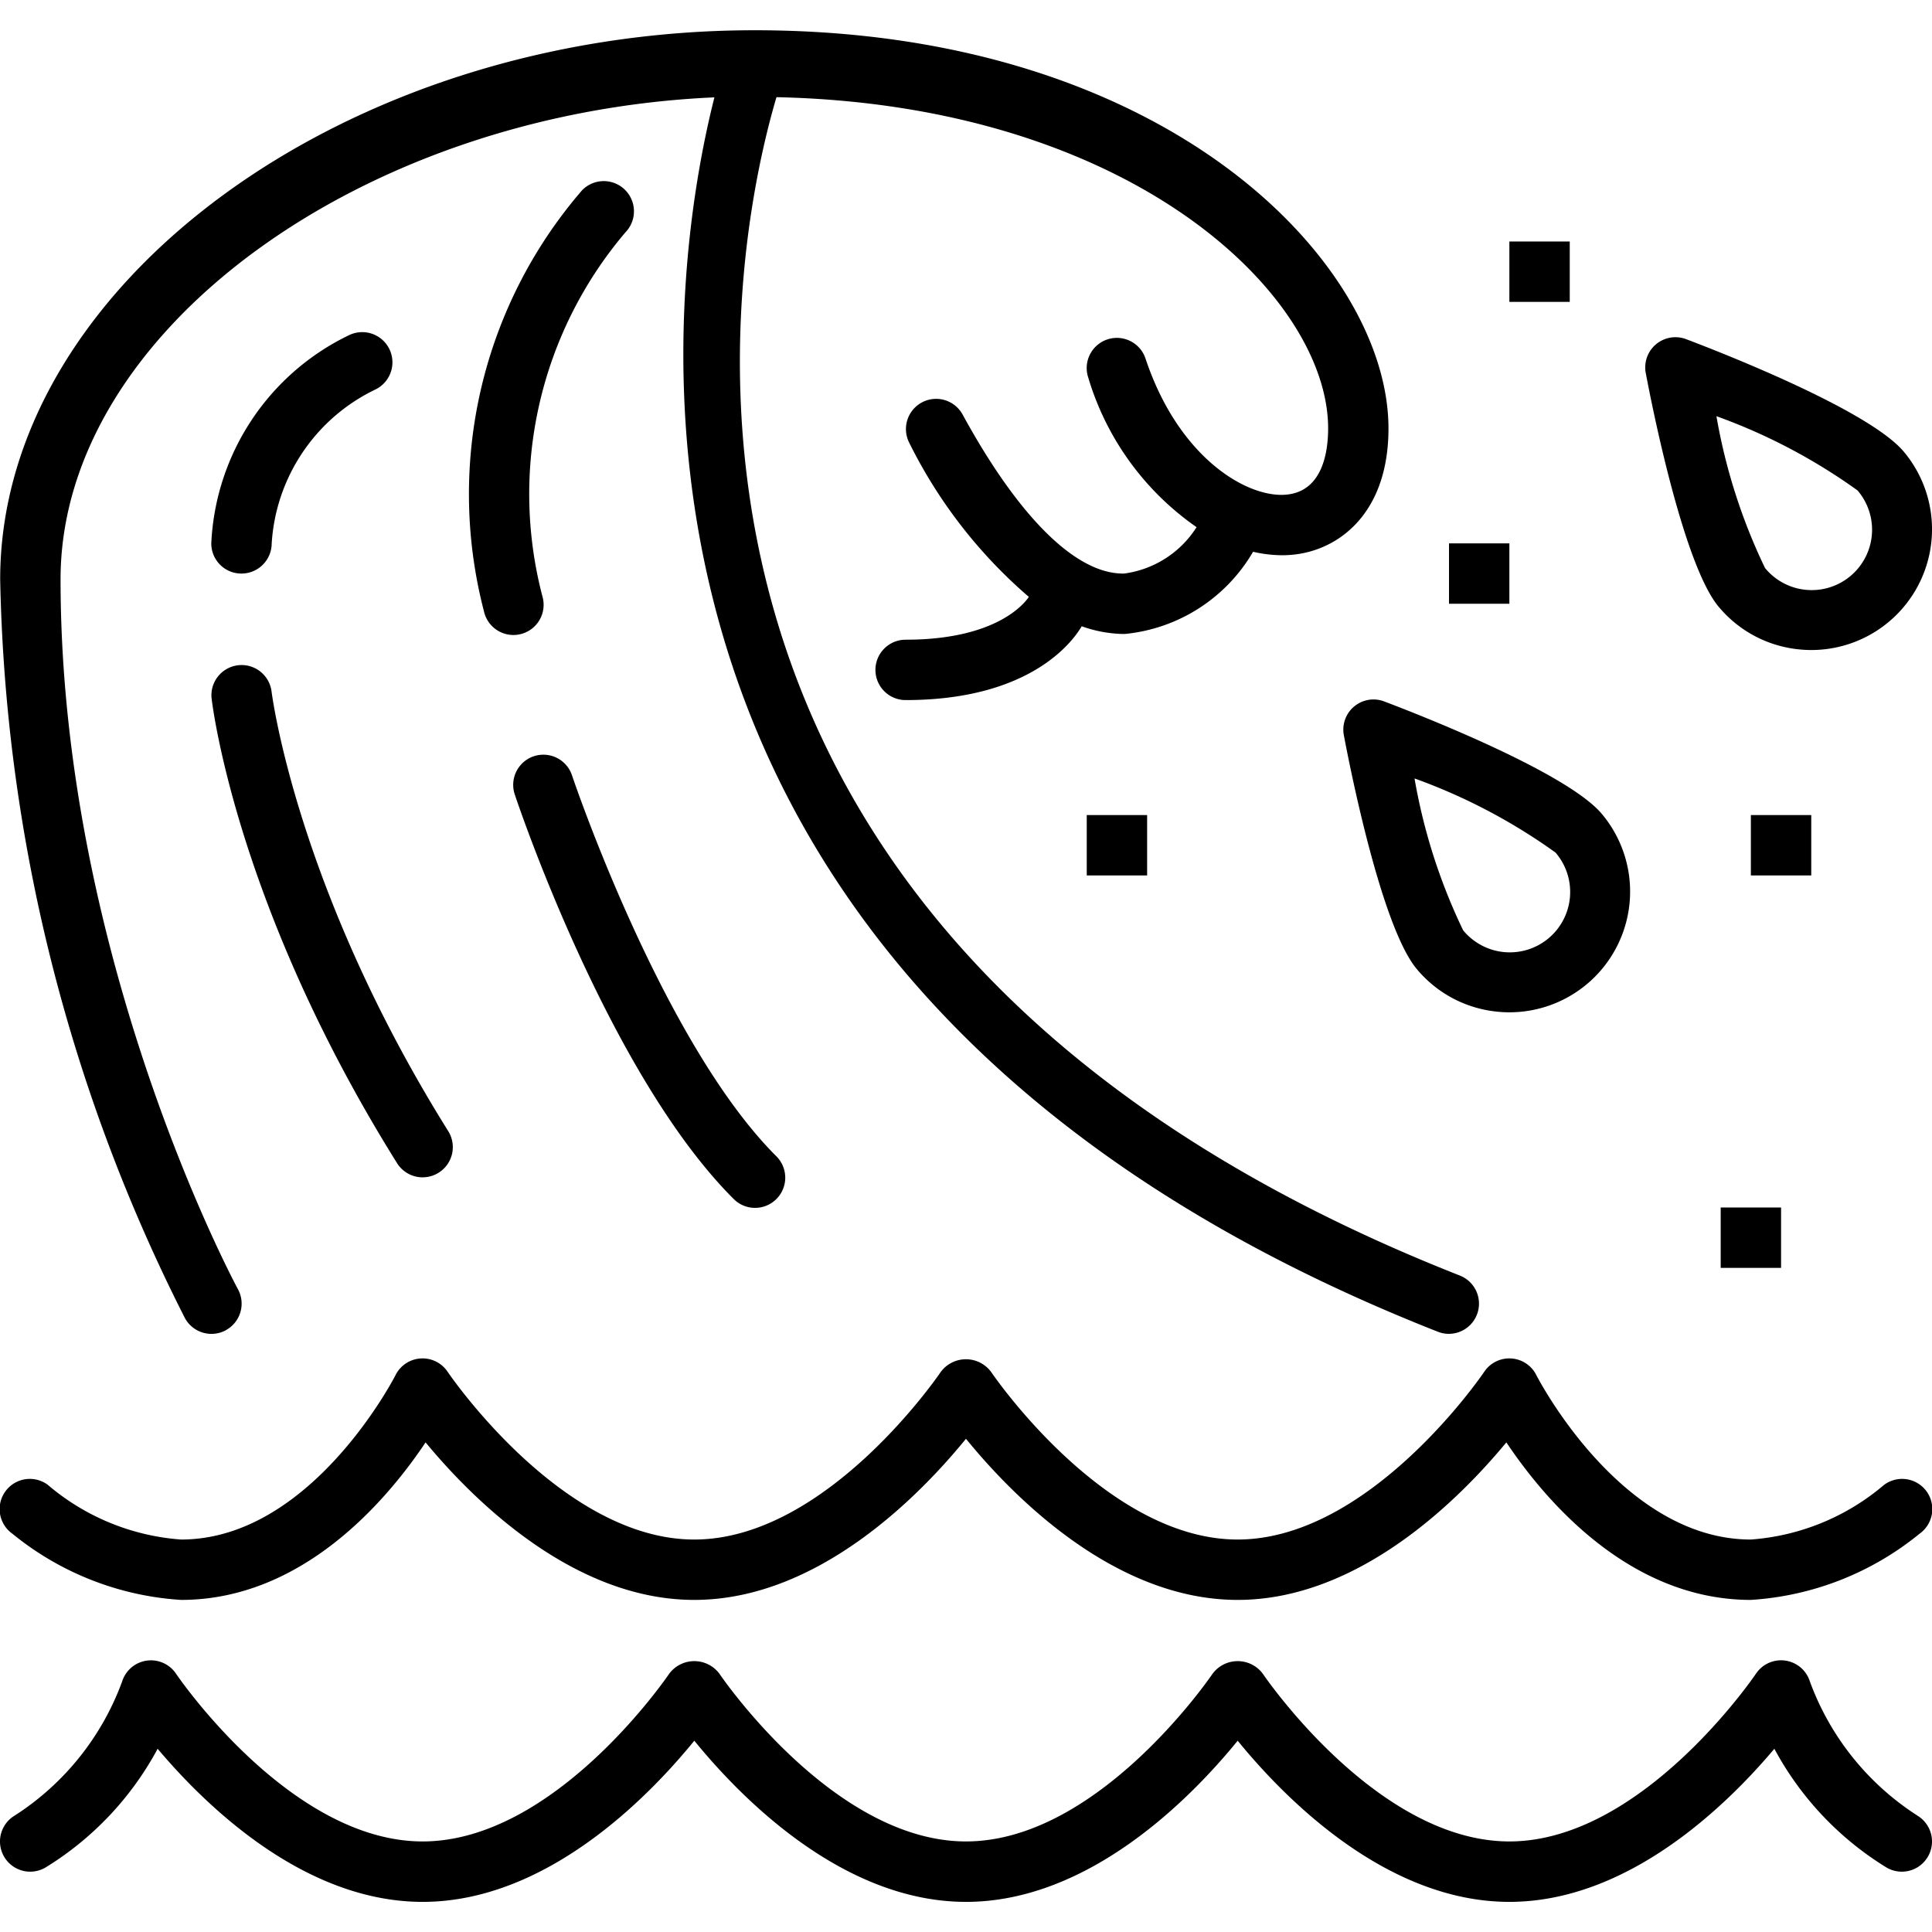
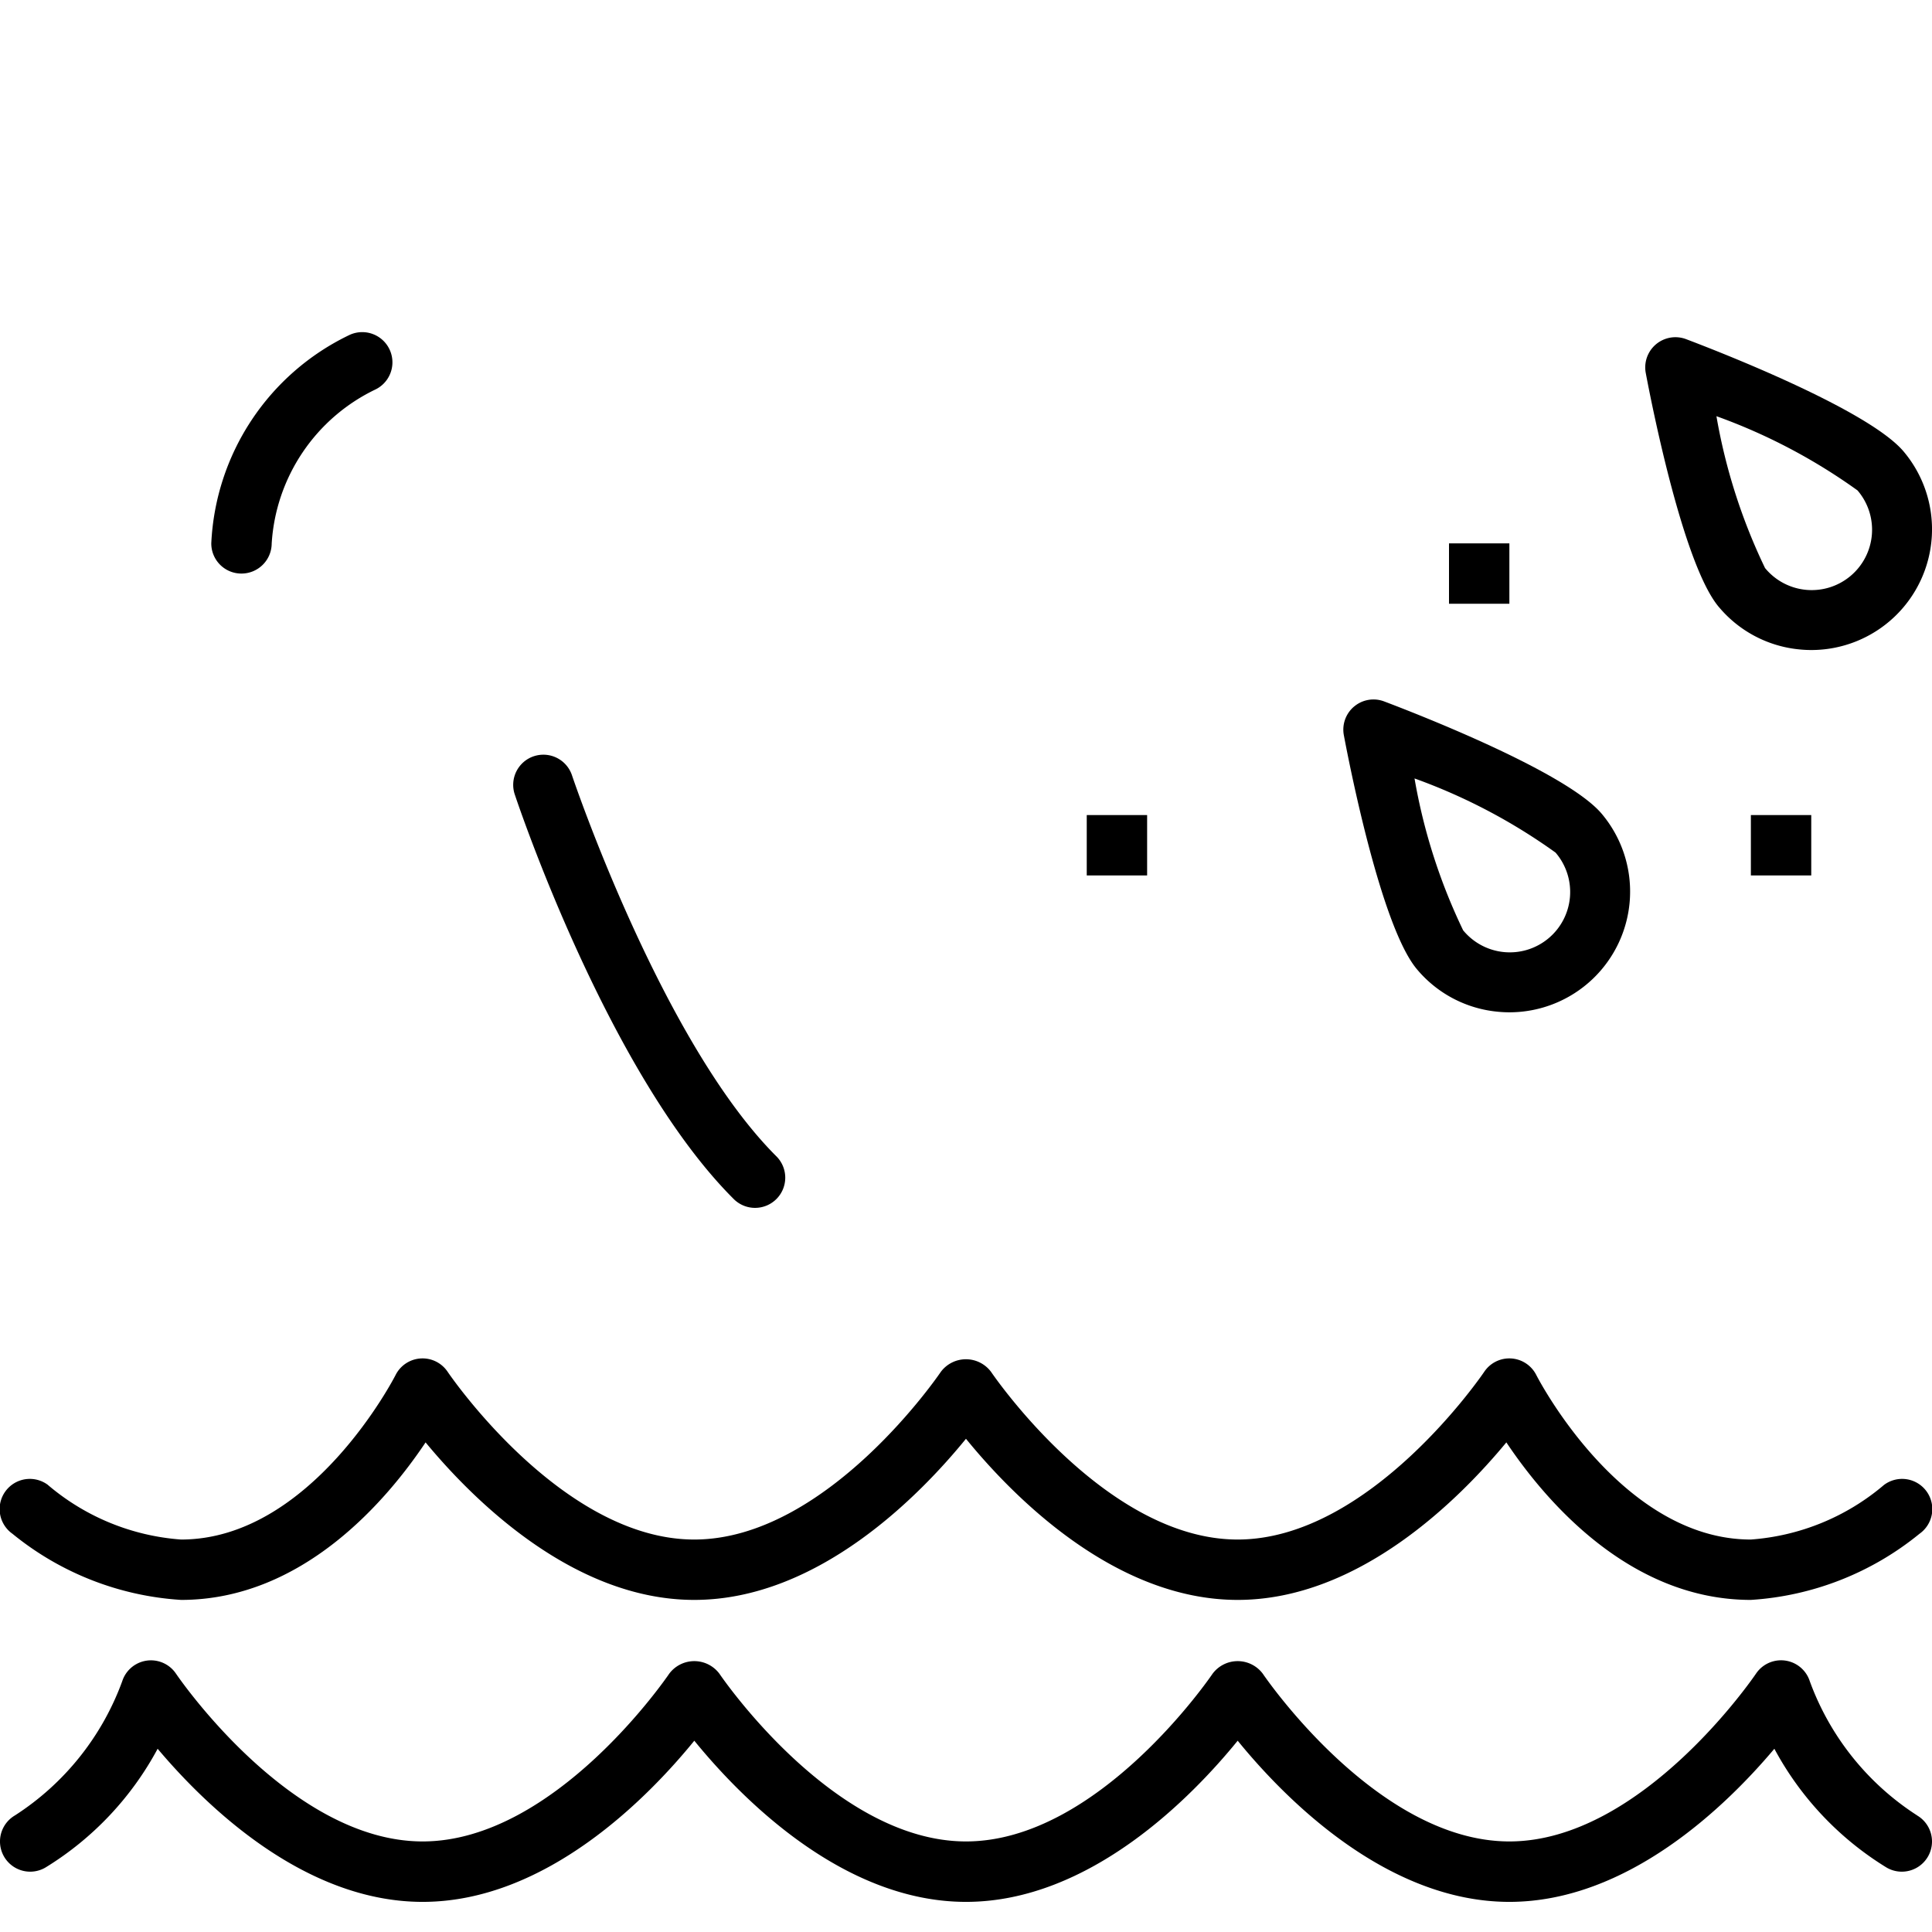
<svg xmlns="http://www.w3.org/2000/svg" height="512" viewBox="0 0 64 64" width="512">
  <g id="_11-sea" data-name="11-sea">
-     <path d="m7.483 44.063a1.0 1 0 0 0 .399-1.357c-.059-.107-5.876-10.919-5.876-23.515 0-8.21 9.975-15.449 21.66-15.966-1.495 5.895-5.34 29.347 23.963 40.89a.987.987 0 0 0 .366.07 1.0 1 0 0 0 .366-1.93c-29.224-11.513-23.94-34.657-22.639-39.036 11.767.254 18.274 6.569 18.274 10.973 0 .737-.165 1.999-1.272 2.179-1.252.212-3.641-1.082-4.778-4.495a.999.999 0 1 0 -1.896.633 9.251 9.251 0 0 0 3.588 4.954 3.365 3.365 0 0 1 -2.401 1.537h-.035c-1.575 0-3.464-1.875-5.325-5.287a1.0 1 0 0 0 -1.755.958 16.219 16.219 0 0 0 3.96 5.102c-.163.241-1.108 1.418-4.082 1.418a1.0 1 0 0 0 0 2c4.118 0 5.527-1.925 5.833-2.445a4.298 4.298 0 0 0 1.367.255c.023 0 .048-0.0.072-.001a5.537 5.537 0 0 0 4.238-2.722 4.383 4.383 0 0 0 .945.115 3.696 3.696 0 0 0 .589-.046c1.426-.232 2.951-1.444 2.951-4.153 0-5.449-7.296-13.192-20.995-13.192-13.548 0-24.994 8.436-24.994 18.191a56.458 56.458 0 0 0 6.121 24.473 1.001 1.001 0 0 0 1.356.399z" />
    <path d="m63.508 60.138a8.924 8.924 0 0 1 -3.555-4.441 1.0 1 0 0 0 -1.784-.254c-.038.056-3.771 5.557-8.169 5.557s-8.131-5.501-8.169-5.557a1.038 1.038 0 0 0 -1.662 0c-.038.056-3.771 5.557-8.169 5.557s-8.131-5.501-8.169-5.557a1.038 1.038 0 0 0 -1.662 0c-.038.056-3.771 5.557-8.169 5.557s-8.131-5.501-8.169-5.556a1 1 0 0 0 -1.783.252 8.927 8.927 0 0 1 -3.556 4.444 1 1 0 0 0 1.016 1.723 10.362 10.362 0 0 0 3.714-3.933c1.598 1.897 4.857 5.072 8.778 5.072 4.112 0 7.497-3.491 9-5.339 1.503 1.847 4.888 5.339 9 5.339s7.497-3.491 9-5.339c1.503 1.847 4.888 5.339 9 5.339 3.921 0 7.181-3.175 8.778-5.072a10.362 10.362 0 0 0 3.714 3.933 1 1 0 0 0 1.016-1.723z" />
    <path d="m1.589 49.191a1 1 0 1 0 -1.178 1.616 9.797 9.797 0 0 0 5.589 2.192c4.023 0 6.814-3.298 8.098-5.218 1.549 1.874 4.877 5.218 8.901 5.218 4.112 0 7.497-3.491 9-5.338 1.503 1.847 4.888 5.338 9 5.338 4.024 0 7.352-3.344 8.901-5.218 1.284 1.92 4.075 5.218 8.098 5.218a9.797 9.797 0 0 0 5.589-2.192 1 1 0 1 0 -1.178-1.616 7.656 7.656 0 0 1 -4.411 1.808c-4.312 0-7.079-5.395-7.106-5.449a1 1 0 0 0 -1.725-.107c-.038.056-3.771 5.556-8.169 5.556s-8.131-5.501-8.169-5.556a1.038 1.038 0 0 0 -1.662 0c-.038.056-3.77 5.556-8.169 5.556s-8.131-5.501-8.169-5.556a1 1 0 0 0 -1.725.107c-.027.054-2.794 5.449-7.106 5.449a7.656 7.656 0 0 1 -4.411-1.808z" />
    <path d="m56.936 20.103a3.973 3.973 0 0 0 2.716 1.414c.119.011.237.016.355.016a4 4 0 0 0 3.057-6.572c-1.173-1.398-6.212-3.349-7.21-3.726a1 1 0 0 0 -1.336 1.121c.197 1.048 1.244 6.35 2.418 7.748zm4.596-3.857.001 0a2 2 0 1 1 -3.064 2.571 19.079 19.079 0 0 1 -1.61-5.03 19.055 19.055 0 0 1 4.674 2.459z" />
    <path d="m44.857 23.404a.999.999 0 0 0 -.34.952c.197 1.048 1.244 6.35 2.418 7.748a3.973 3.973 0 0 0 2.716 1.414c.119.011.237.016.355.016a4 4 0 0 0 3.057-6.572c-1.173-1.398-6.212-3.349-7.21-3.726a.995.995 0 0 0 -.996.169zm6.674 4.842.001 0a2 2 0 1 1 -3.064 2.571 19.079 19.079 0 0 1 -1.61-5.03 19.055 19.055 0 0 1 4.674 2.458z" />
    <path d="m36 27h2v2h-2z" />
-     <path d="m50 8h2v2h-2z" />
    <path d="m58 27h2v2h-2z" />
    <path d="m48 18h2v2h-2z" />
-     <path d="m57 40h2v2h-2z" />
-     <path d="m14.001 39a1.0 1 0 0 0 .847-1.53c-5.048-8.076-5.847-14.52-5.855-14.584a1.0 1 0 0 0 -1.986.228c.031.279.839 6.928 6.146 15.417a.999.999 0 0 0 .849.47z" />
-     <path d="m19.277 6.309a15.391 15.391 0 0 0 -3.247 13.934 1.0 1 0 1 0 1.939-.485 13.379 13.379 0 0 1 2.755-12.068 1 1 0 0 0 -1.447-1.381z" />
    <path d="m17.684 25.051a1 1 0 0 0 -.632 1.265c.125.376 3.121 9.271 7.241 13.391a1.0 1 0 1 0 1.414-1.414c-3.784-3.785-6.729-12.521-6.759-12.609a.999.999 0 0 0 -1.265-.632z" />
    <path d="m7.994 19h.006a1.002 1.002 0 0 0 1-.992 6.073 6.073 0 0 1 3.447-5.111 1 1 0 1 0 -.895-1.789 8.069 8.069 0 0 0 -4.553 6.895.997.997 0 0 0 .994.997z" />
  </g>
</svg>